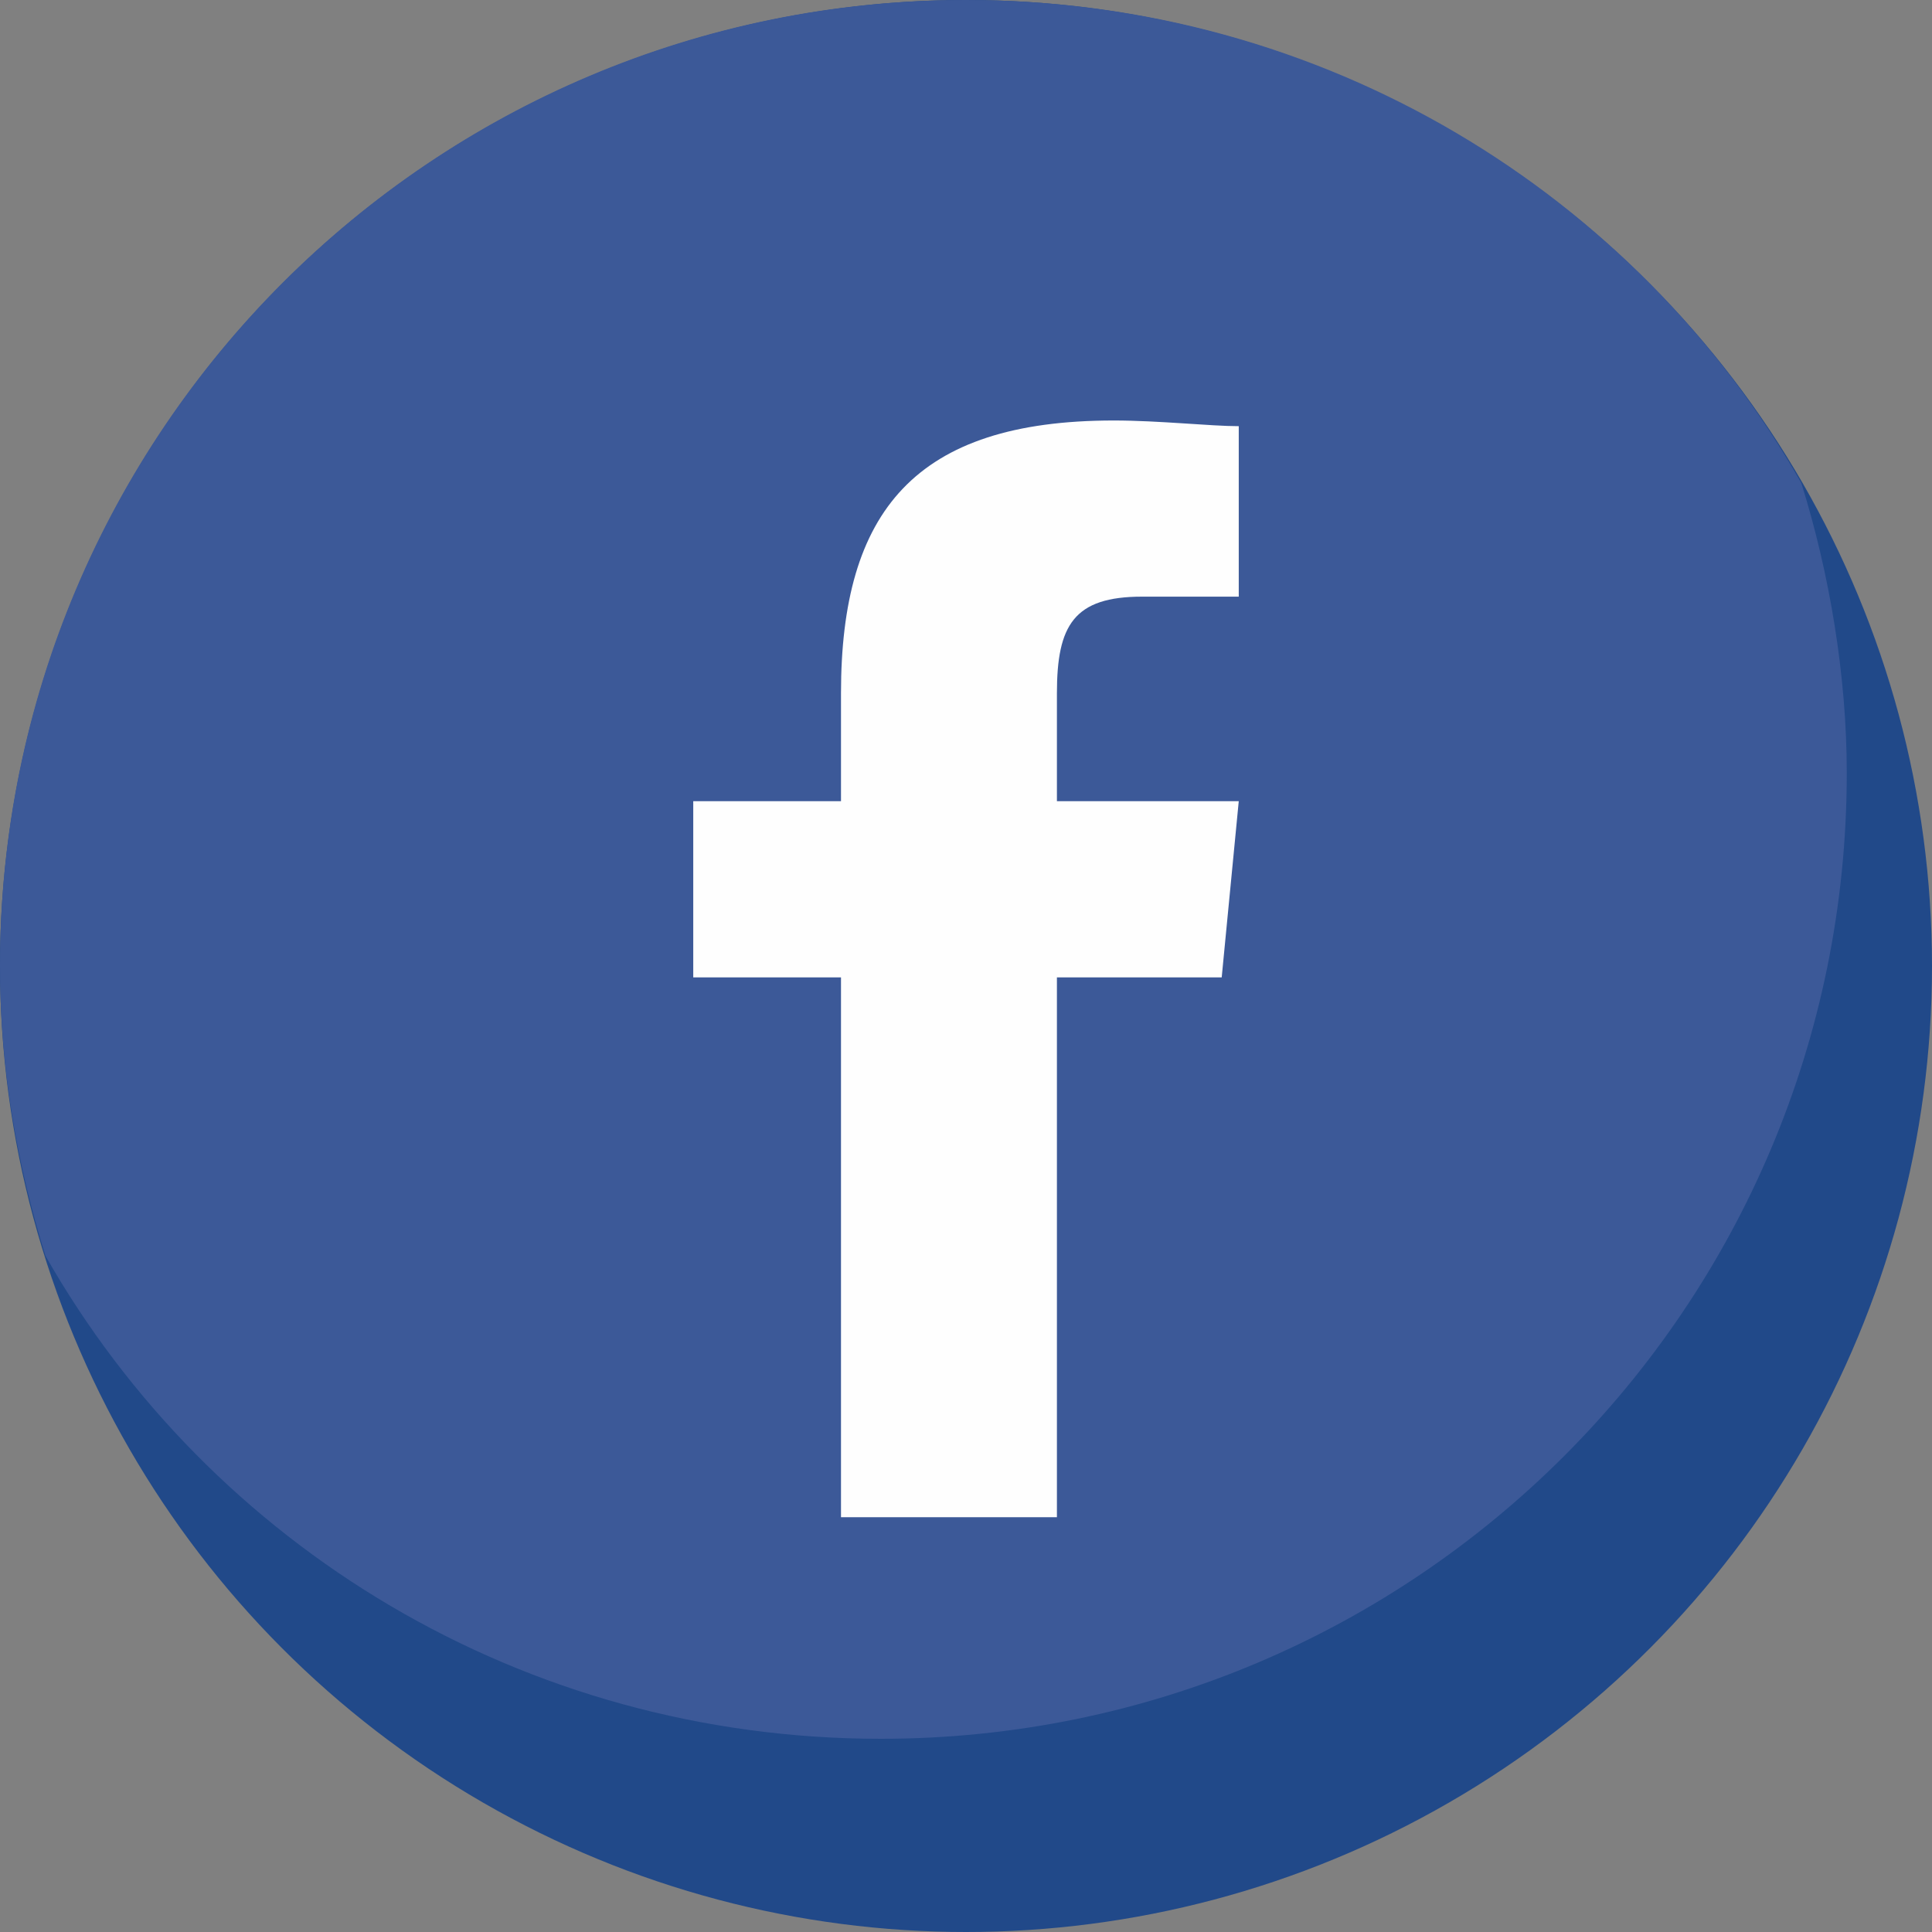
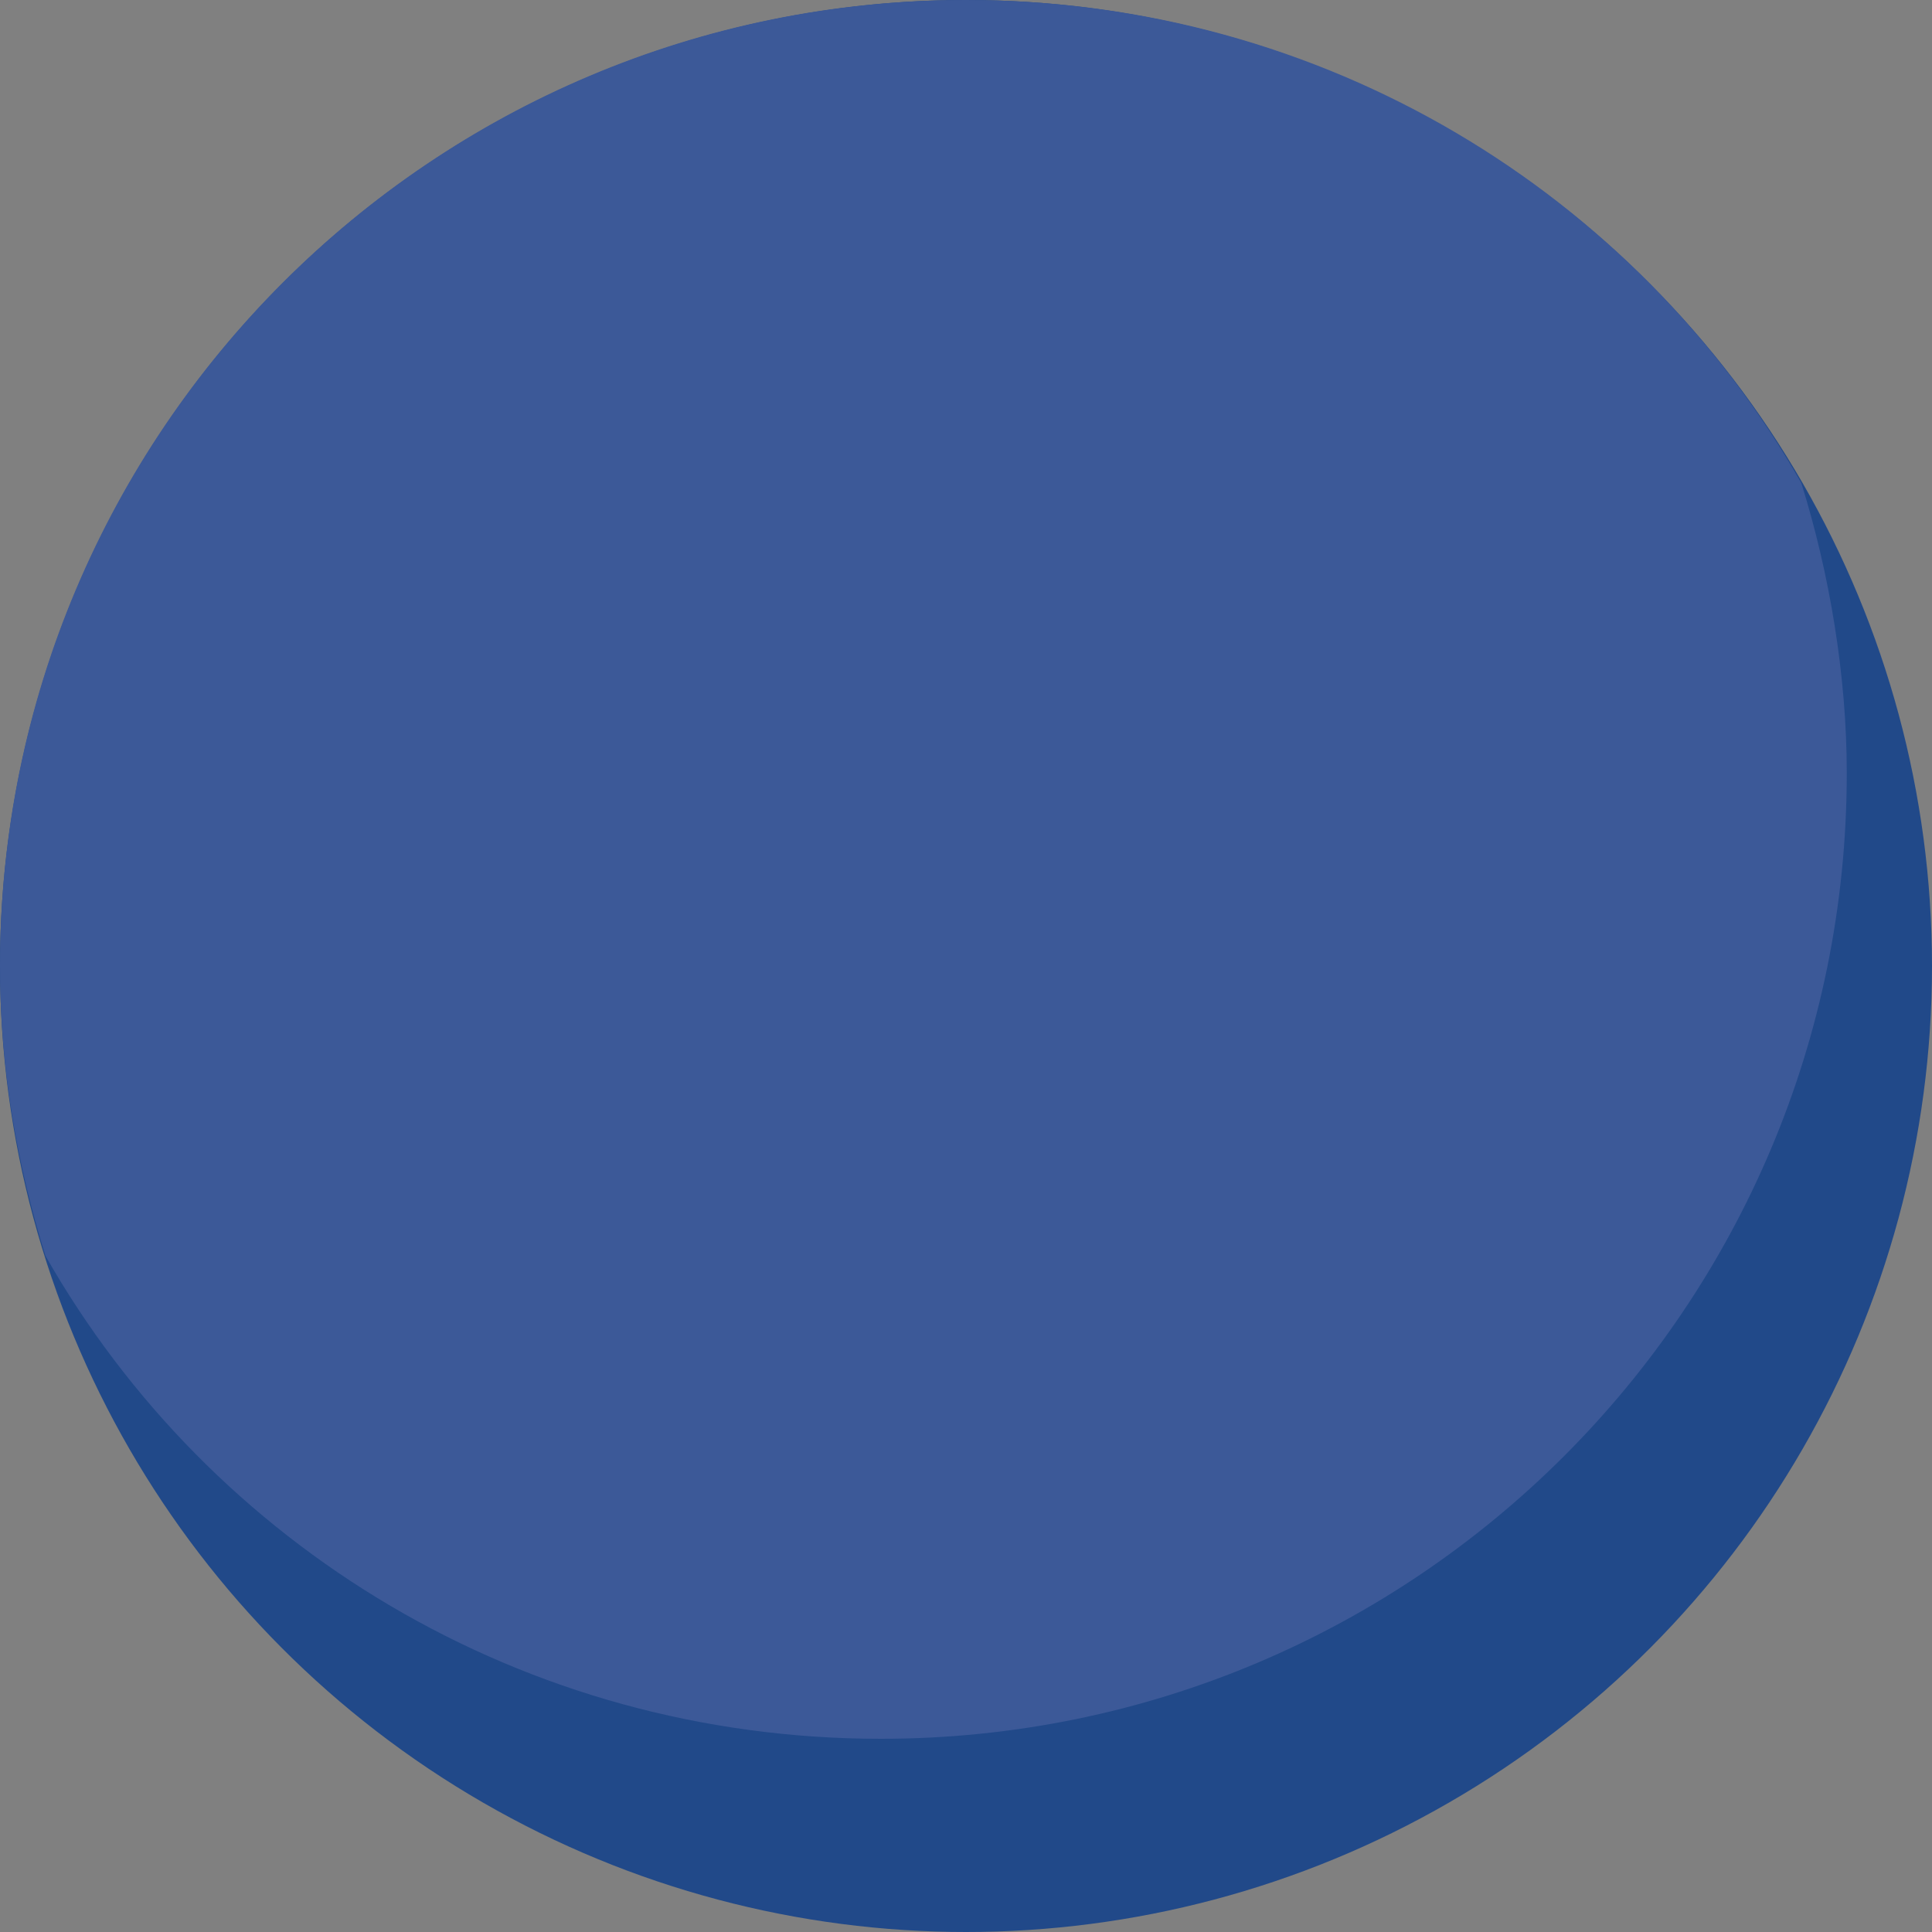
<svg xmlns="http://www.w3.org/2000/svg" version="1.1" id="레이어_1" x="0px" y="0px" viewBox="0 0 34 34" style="enable-background:new 0 0 34 34;" width="34px" height="34px" xml:space="preserve">
  <rect x="0" y="0" width="34" height="34" fill="#808080" stroke="none" />
  <style type="text/css">
	.fb_st0{fill:#214989;}
	.fb_st1{fill:#3C5998;}
	.fb_st2{fill:#FEFEFE;}
</style>
  <g>
    <circle class="fb_st0" cx="17" cy="17" r="17" />
    <path class="fb_st1" d="M32.5,13.6c0,9.4-7.6,17-17,17c-6.3,0-11.8-3.4-14.7-8.5C0.3,20.5,0,18.8,0,17C0,7.6,7.6,0,17,0   c6.3,0,11.8,3.4,14.7,8.5C32.2,10.1,32.5,11.9,32.5,13.6z" />
-     <path id="XMLID_48_" class="fb_st2" d="M20.1,10.5c-1.2,0-1.5,0.5-1.5,1.7v1.9h3.2l-0.3,3.1h-2.9v9.5h-3.8v-9.5h-2.6v-3.1h2.6v-1.9   c0-3.2,1.3-4.8,4.8-4.8c0.8,0,1.7,0.1,2.2,0.1v3" />
  </g>
</svg>